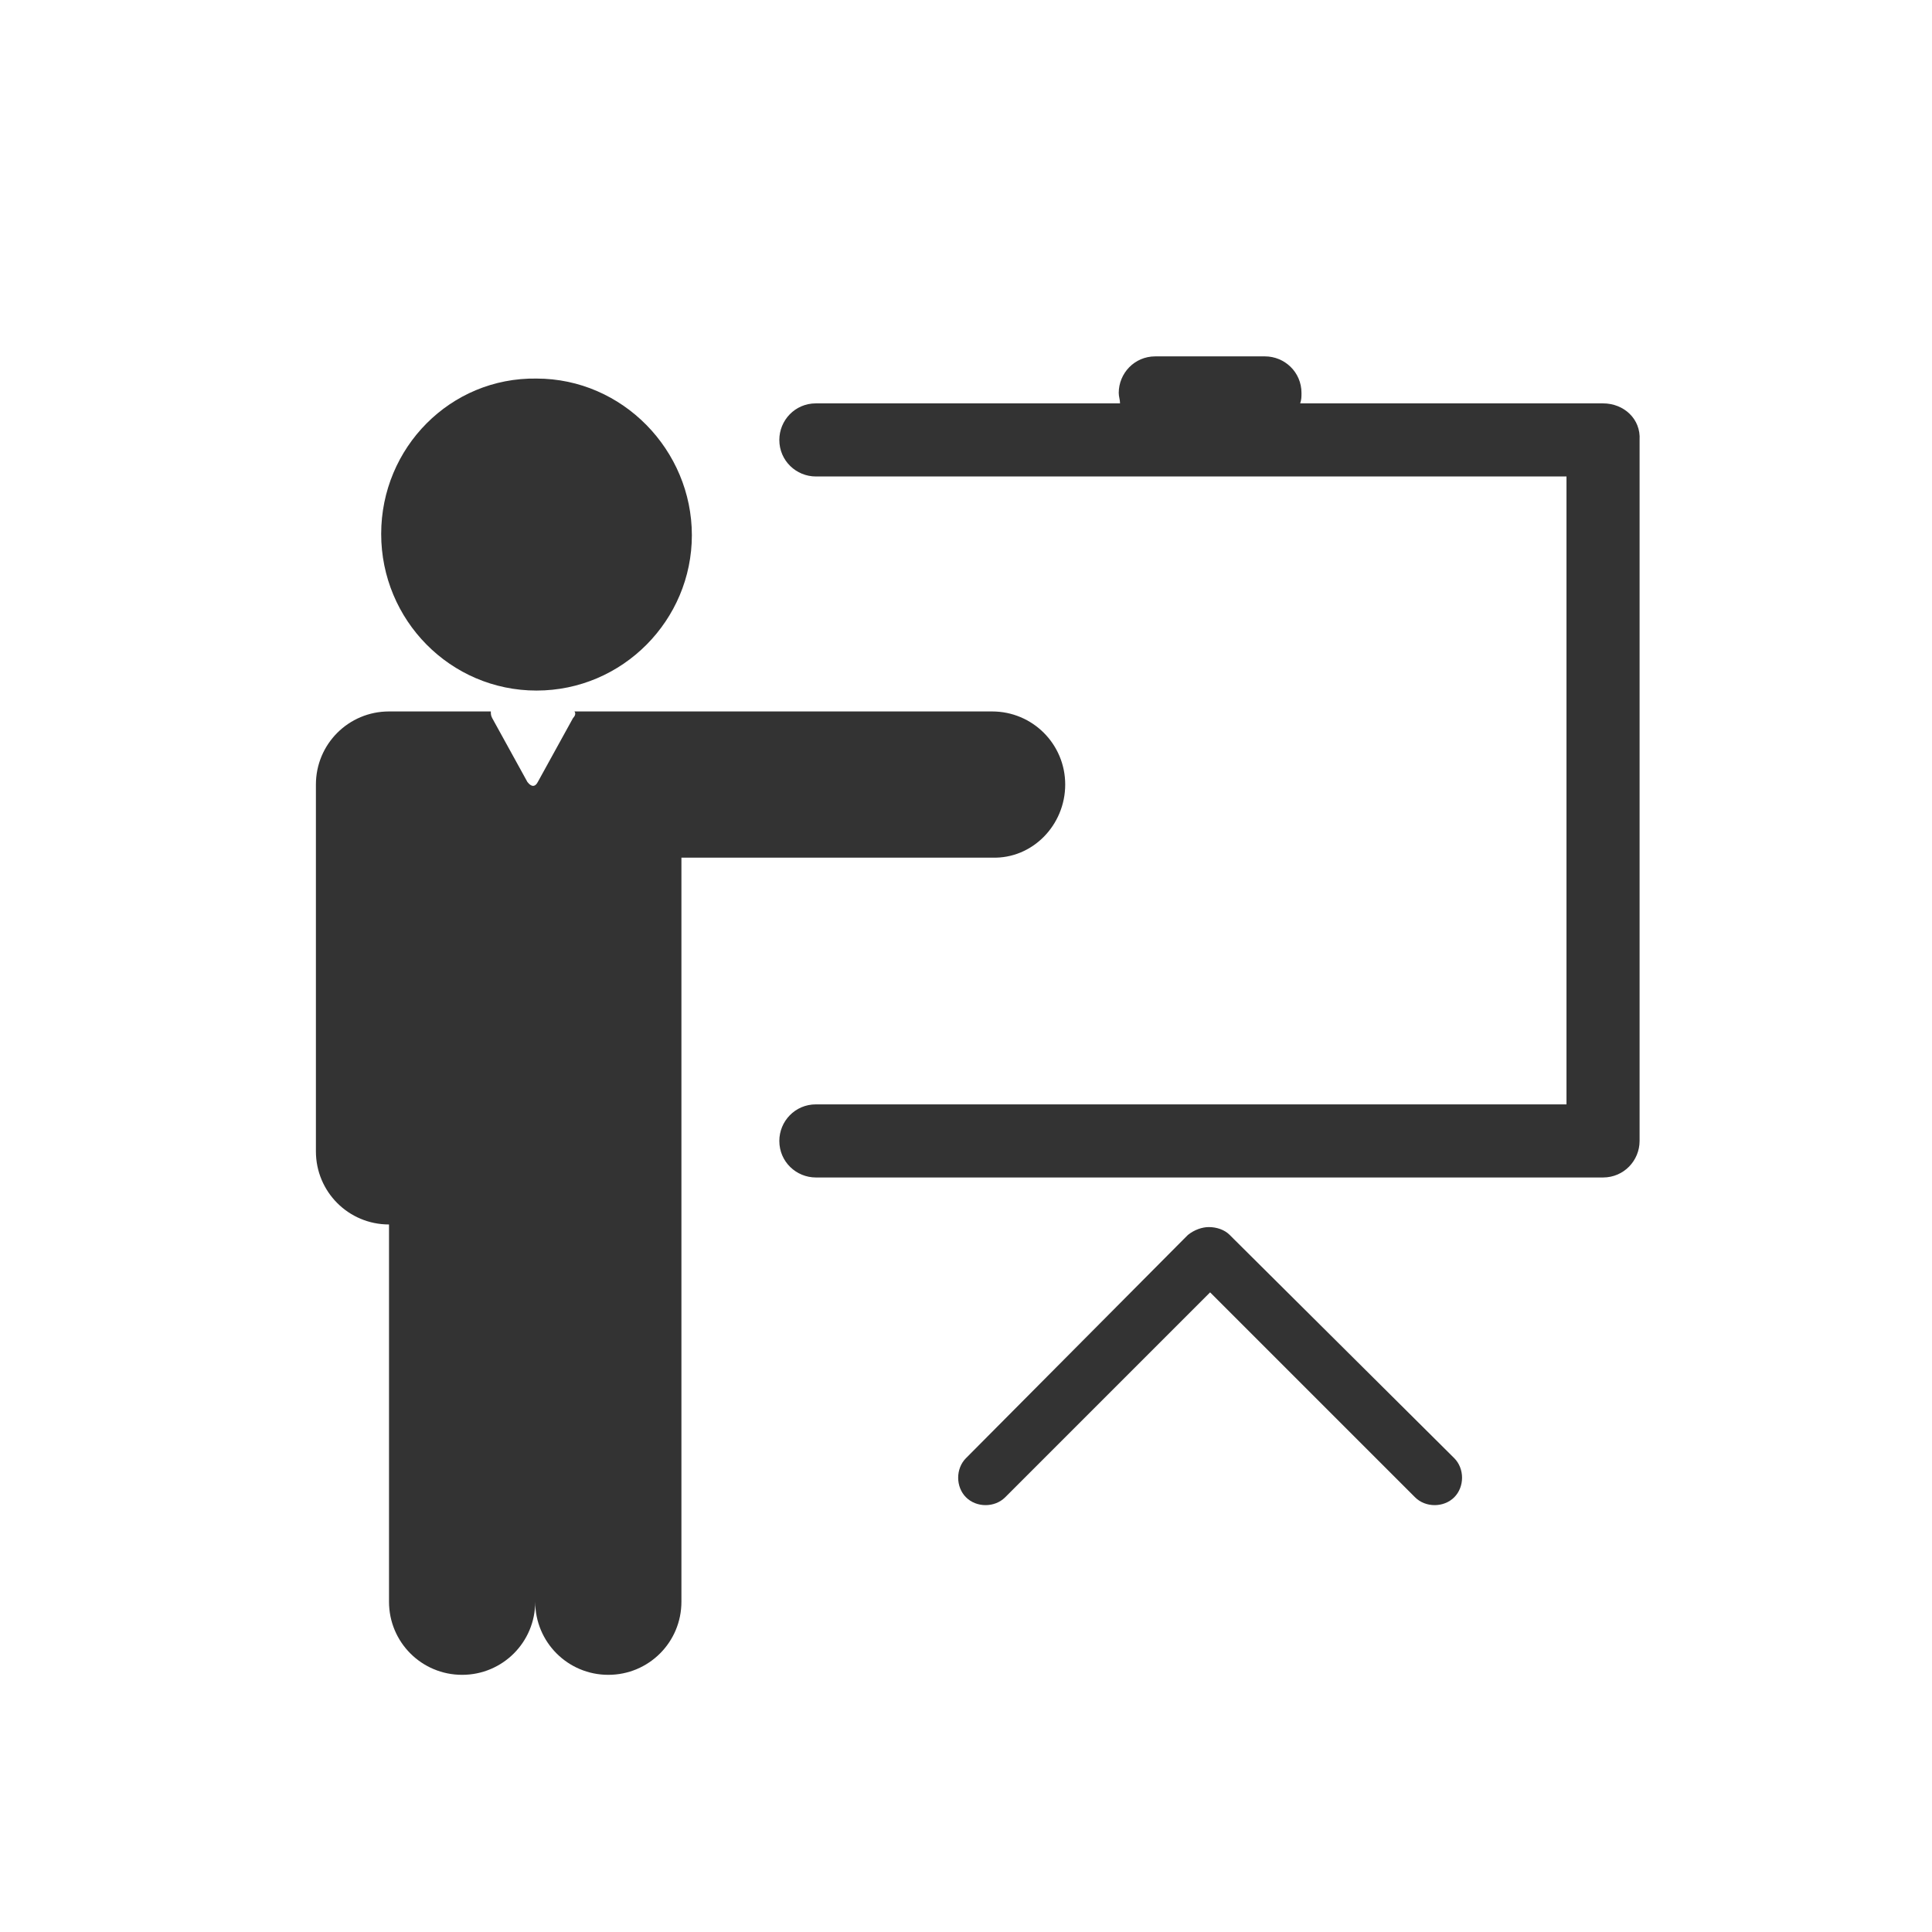
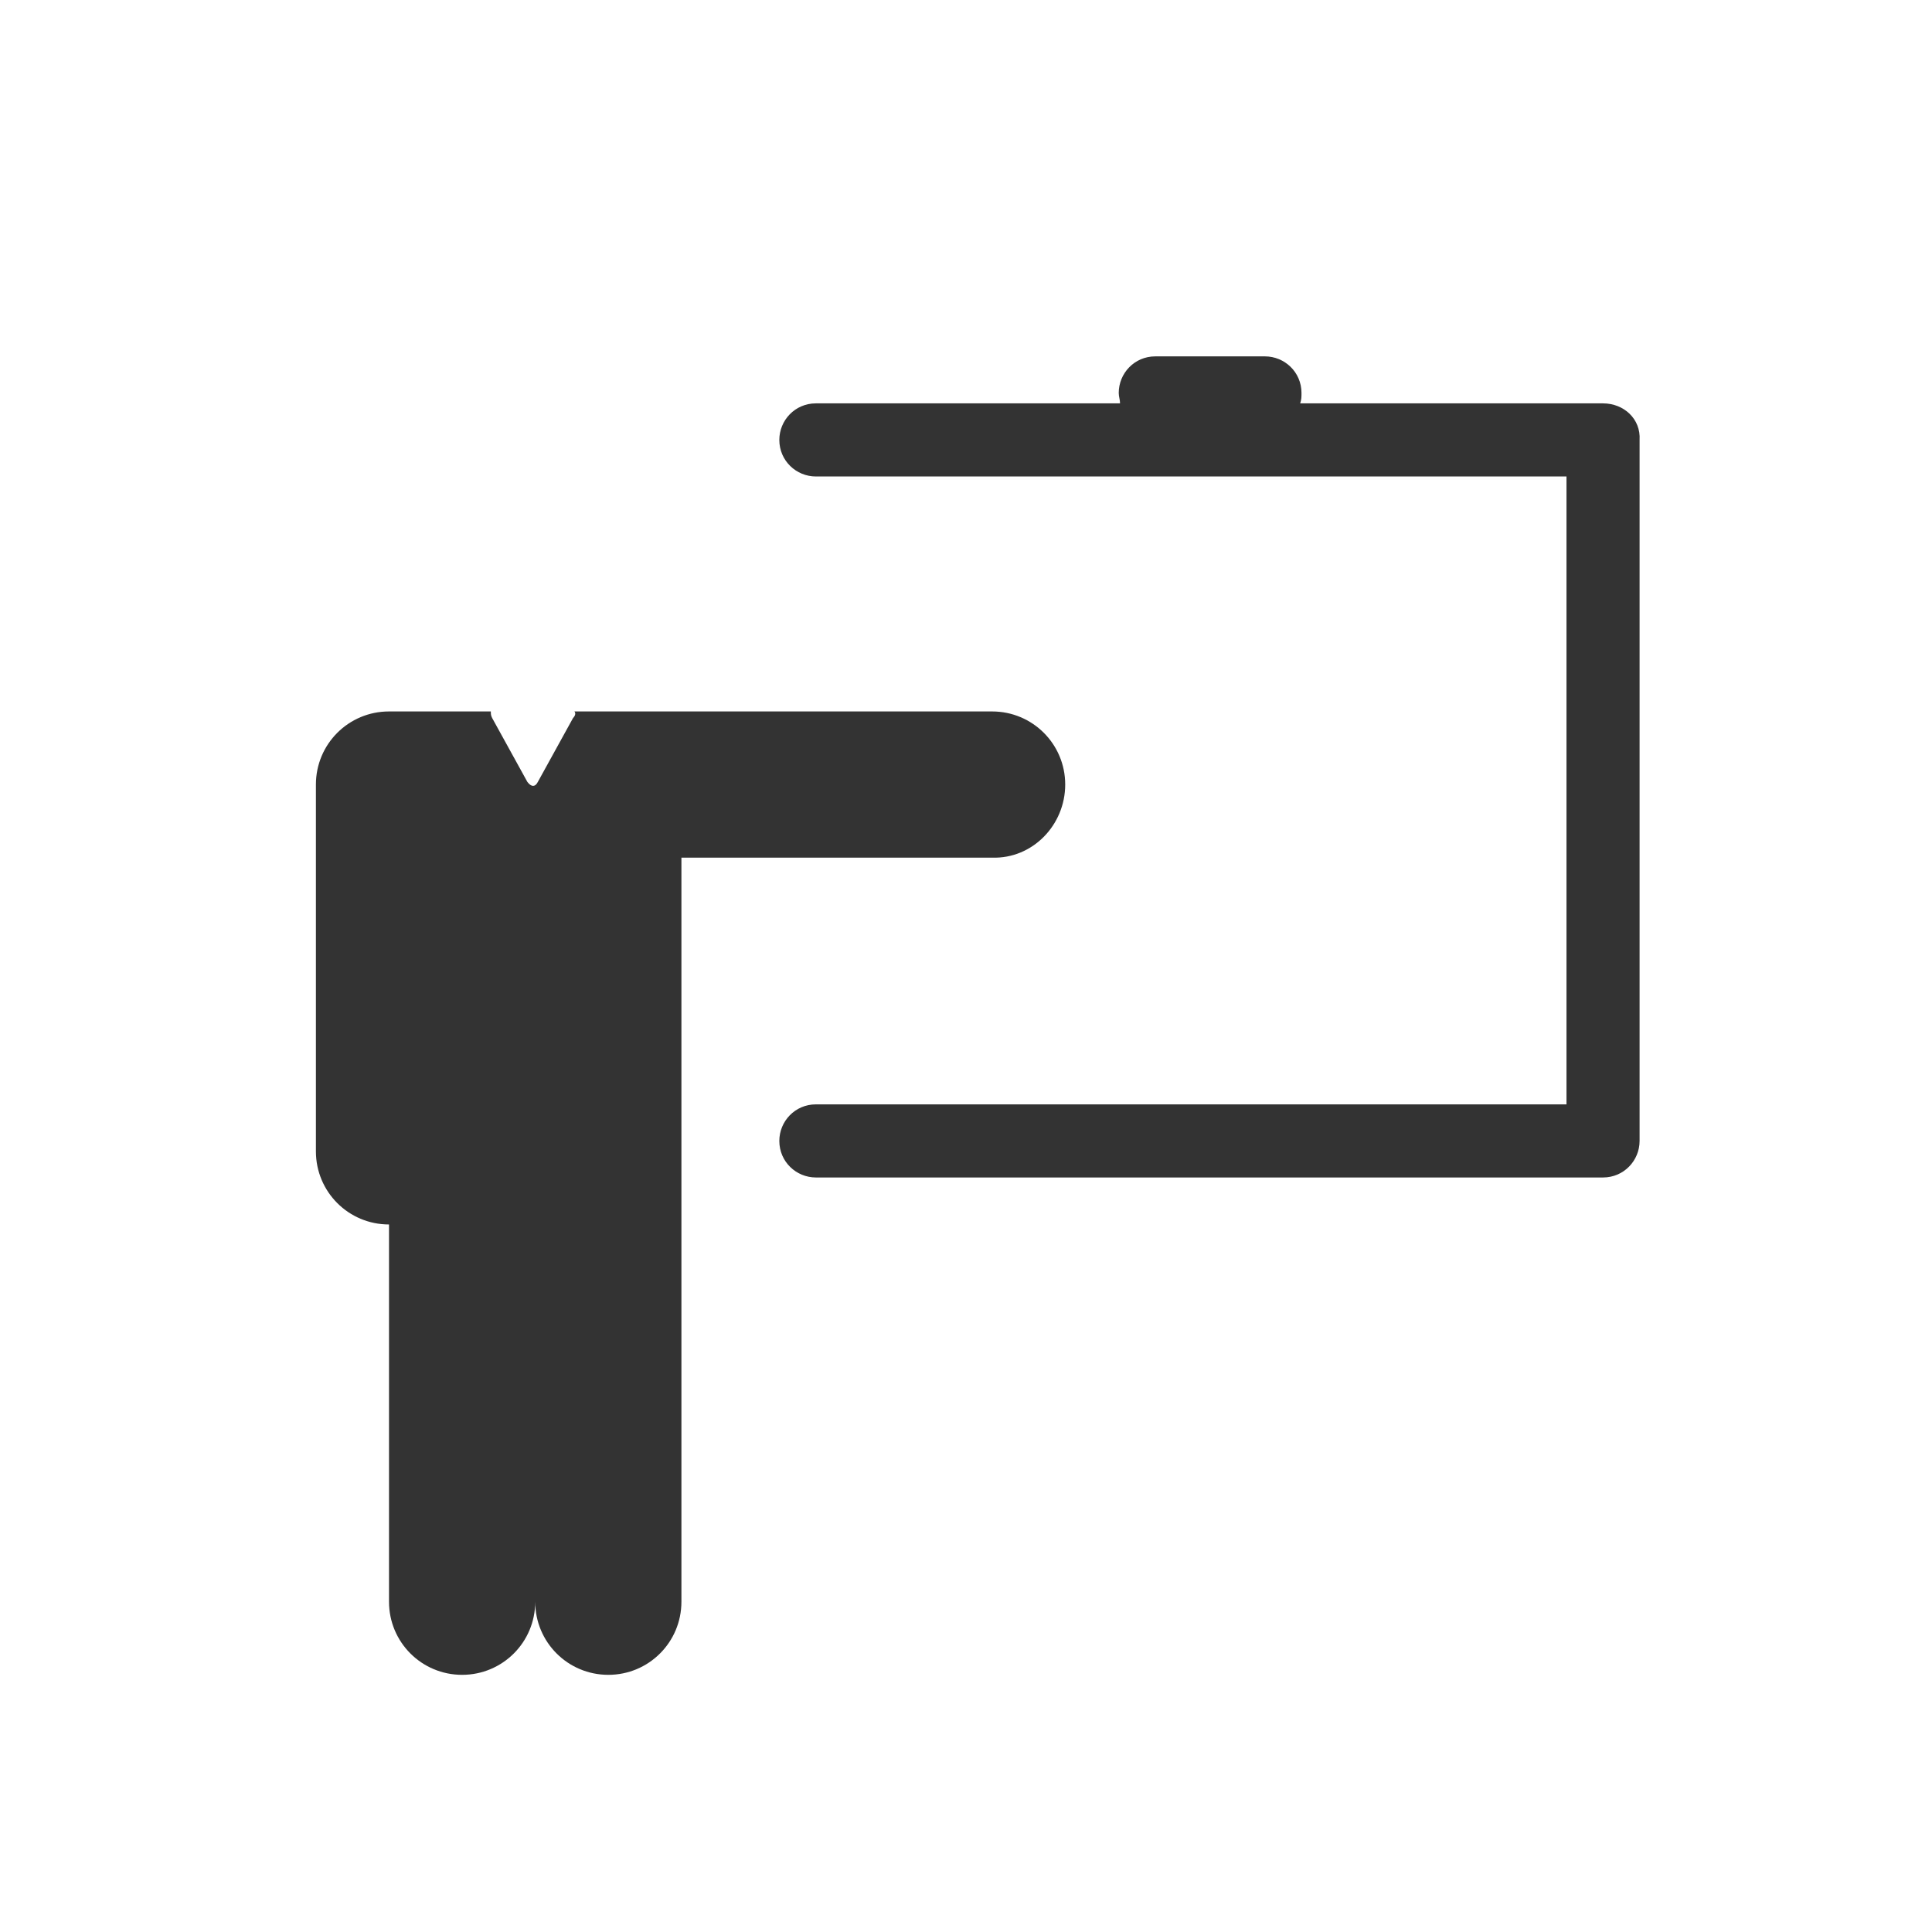
<svg xmlns="http://www.w3.org/2000/svg" version="1.1" id="Layer_1" x="0px" y="0px" viewBox="0 0 148 148" style="enable-background:new 0 0 148 148;" xml:space="preserve">
  <style type="text/css">
	.st0{fill:none;}
	.st1{fill:#333333;}
</style>
-   <rect class="st0" width="148" height="148" />
  <g>
-     <path class="st1" d="M41.1,52.9c6.6,0,11.9-5.4,11.9-11.9S47.7,29,41.1,29c-6.6-0.1-11.9,5.3-11.9,11.9S34.5,52.9,41.1,52.9z" />
    <path class="st1" d="M81.6,60.1c0-3.1-2.5-5.6-5.6-5.6H52.4h-4.5H44c0.1,0.1,0.1,0.3-0.1,0.5l-2.7,4.9c-0.2,0.4-0.5,0.4-0.8,0   L37.7,55c-0.1-0.2-0.1-0.3-0.1-0.5h-7.8c-3.1,0-5.6,2.5-5.6,5.6v28.1c0,3.1,2.5,5.6,5.6,5.6v0.7v0.8v27.4c0,3.1,2.5,5.6,5.6,5.6   c3.1,0,5.6-2.5,5.6-5.6c0,3.1,2.5,5.6,5.6,5.6c3.1,0,5.6-2.5,5.6-5.6V95.3v-0.8V65.7H76C79.1,65.8,81.6,63.2,81.6,60.1z" />
    <path class="st1" d="M122.8,30.9H99.6c0.1-0.3,0.1-0.5,0.1-0.8c0-1.6-1.3-2.8-2.8-2.8h-8.4c-1.6,0-2.8,1.3-2.8,2.8   c0,0.3,0.1,0.5,0.1,0.8H62.5c-1.6,0-2.8,1.3-2.8,2.8c0,1.6,1.3,2.8,2.8,2.8H120v48.1H62.5c-1.6,0-2.8,1.3-2.8,2.8   c0,1.6,1.3,2.8,2.8,2.8h60.3c1.6,0,2.8-1.3,2.8-2.8V33.7C125.7,32.1,124.4,30.9,122.8,30.9z" />
-     <path class="st1" d="M94.5,94.9c-0.1-0.1-0.2-0.2-0.3-0.3c-0.4-0.4-1-0.6-1.6-0.6c-0.5,0-1.1,0.2-1.6,0.6c-0.1,0.1-0.2,0.2-0.3,0.3   L74,111.7c-0.8,0.8-0.8,2.2,0,3c0.8,0.8,2.2,0.8,3,0l15.7-15.7l15.7,15.7c0.8,0.8,2.2,0.8,3,0c0.8-0.8,0.8-2.2,0-3L94.5,94.9z" />
  </g>
</svg>